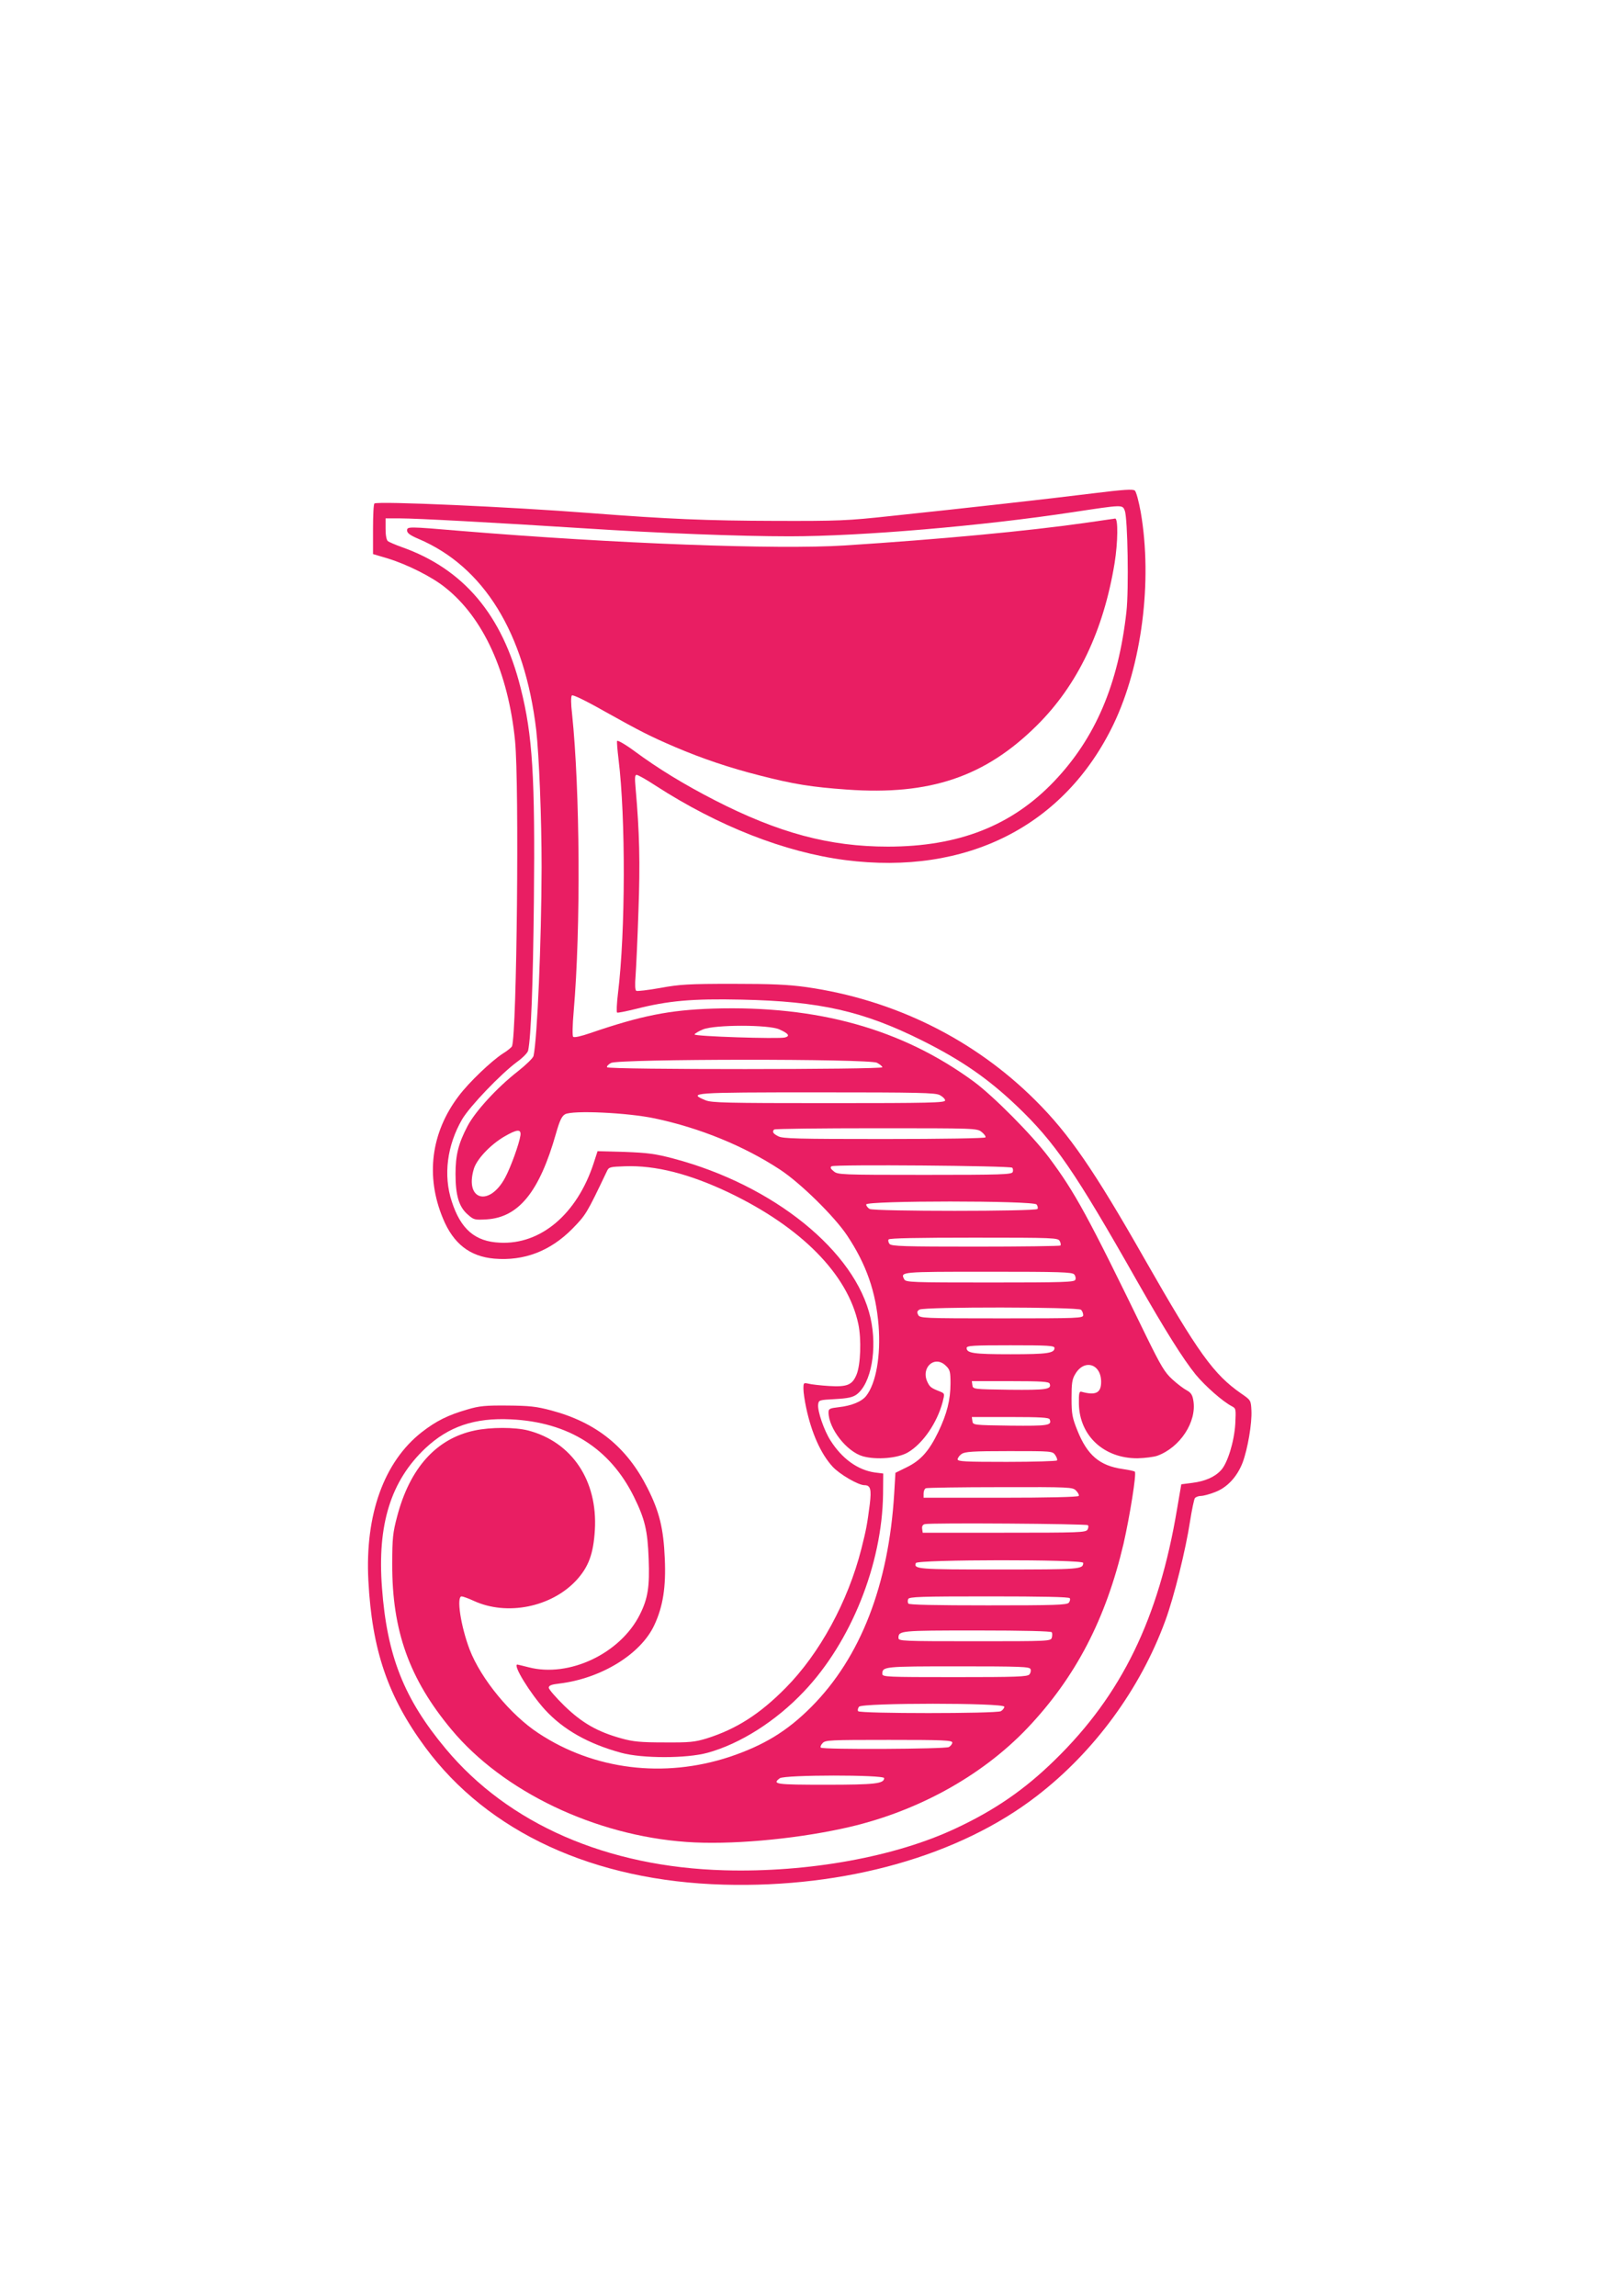
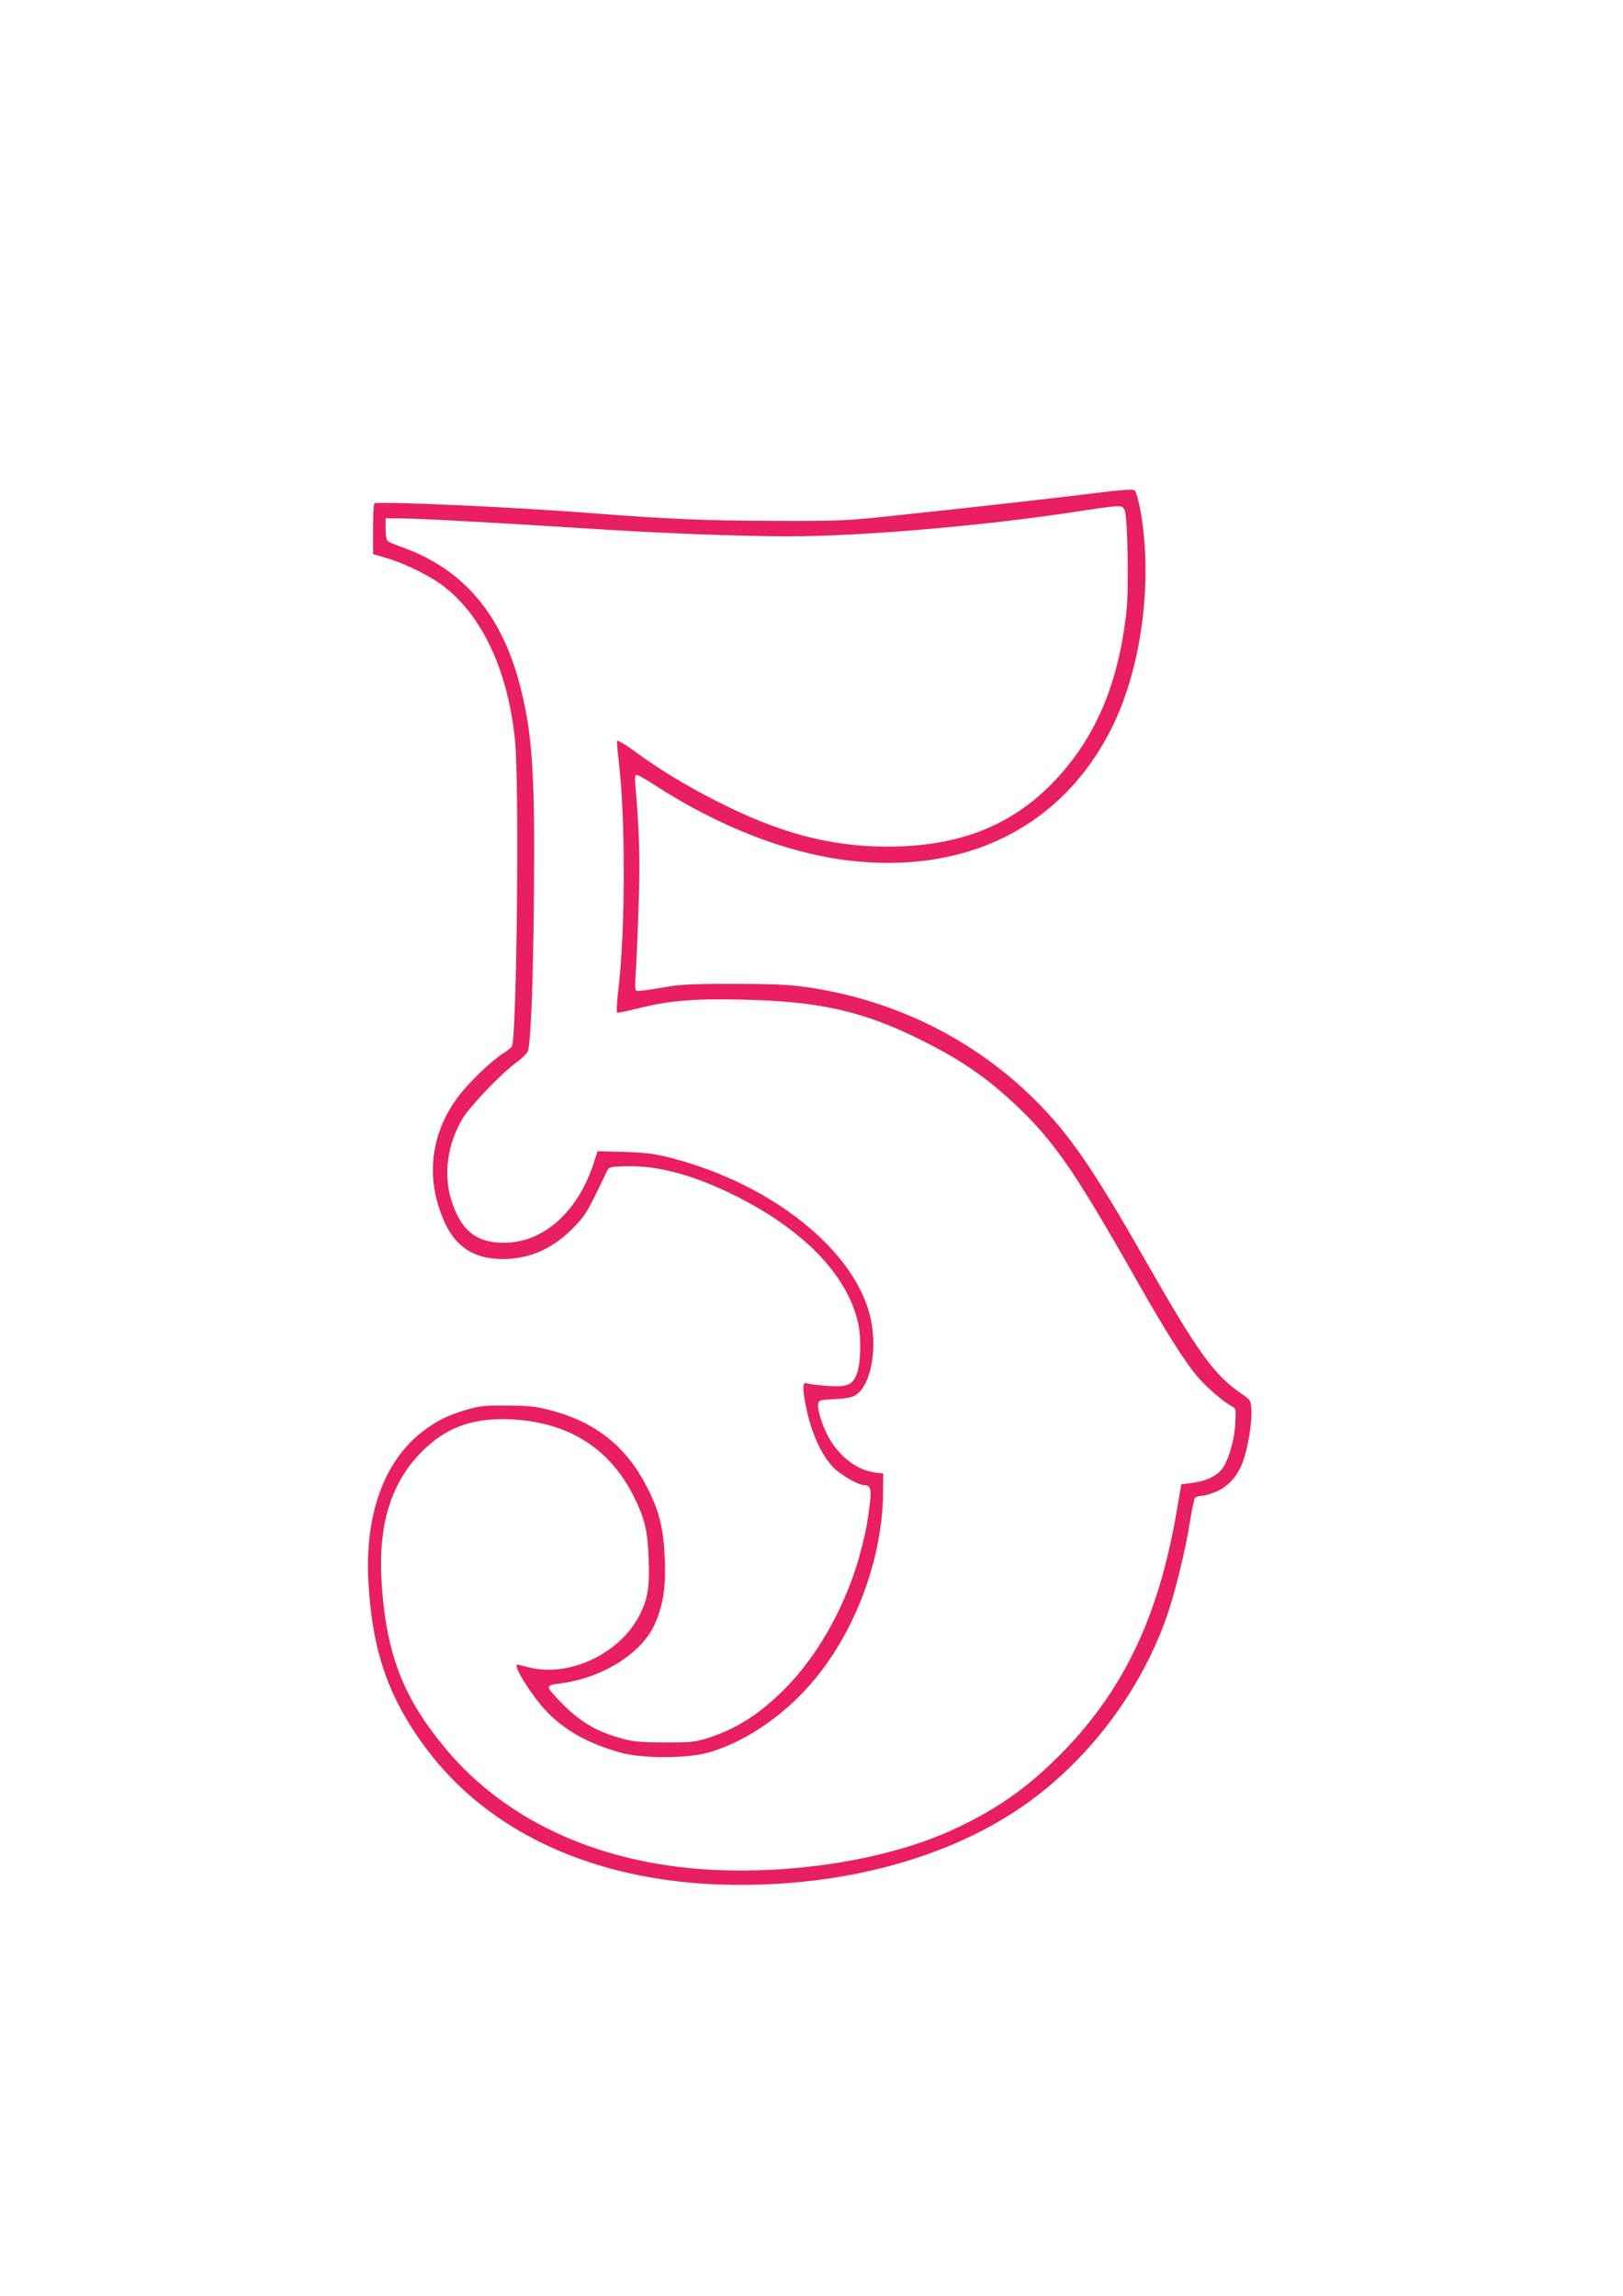
<svg xmlns="http://www.w3.org/2000/svg" version="1.0" width="905pt" height="1280pt" viewBox="0 0 905 1280" preserveAspectRatio="xMidYMid meet">
  <g transform="translate(0,1280) scale(0.1,-0.1)" fill="#e91e63" stroke="none">
    <path d="M6090 10049 c-241 -30 -705 -82 -1125 -126 -239 -26 -291 -28 -640 -27 -388 1 -598 10 -1040 44 -437 34 -1176 67 -1197 53 -5 -2 -8 -67 -8 -143 l0 -139 84 -25 c107 -33 245 -102 318 -161 213 -168 352 -473 390 -855 24 -243 10 -1631 -17 -1703 -3 -6 -25 -25 -50 -40 -64 -41 -190 -161 -247 -237 -155 -204 -186 -448 -88 -683 58 -141 150 -212 286 -224 167 -14 312 42 435 166 77 79 80 84 193 321 11 24 17 25 101 28 170 6 359 -42 580 -147 403 -193 662 -455 721 -732 18 -85 13 -228 -10 -283 -24 -58 -53 -69 -154 -63 -48 3 -99 9 -114 13 -27 6 -28 5 -28 -29 0 -20 7 -66 15 -104 30 -142 82 -258 147 -329 39 -43 144 -104 178 -104 34 0 40 -22 30 -106 -15 -115 -19 -138 -47 -249 -75 -295 -233 -584 -422 -775 -145 -147 -276 -230 -441 -282 -66 -20 -94 -23 -235 -22 -132 0 -174 4 -239 22 -134 37 -220 86 -319 182 -48 47 -87 92 -87 101 0 12 14 18 58 23 234 28 456 164 531 327 48 103 65 211 58 369 -7 168 -30 263 -97 395 -115 228 -285 365 -537 432 -83 22 -121 26 -243 27 -123 1 -157 -2 -224 -22 -108 -31 -174 -64 -255 -127 -210 -165 -316 -459 -297 -826 20 -388 109 -648 317 -930 350 -474 940 -746 1664 -766 678 -19 1315 161 1746 494 321 247 578 598 717 978 49 133 114 397 138 555 10 63 22 121 27 128 5 6 20 12 33 12 13 0 48 9 78 21 68 25 124 85 155 165 28 75 53 219 49 291 -3 56 -3 57 -57 94 -154 107 -239 225 -538 749 -282 496 -422 699 -608 884 -342 342 -789 563 -1280 633 -102 14 -191 18 -410 18 -246 0 -295 -3 -404 -23 -67 -12 -128 -19 -133 -16 -7 4 -8 35 -4 83 3 42 11 205 16 362 10 270 6 436 -16 687 -5 56 -4 72 6 72 7 0 54 -26 104 -59 351 -227 721 -372 1059 -416 677 -87 1224 190 1497 759 157 329 217 796 151 1180 -11 60 -25 114 -33 121 -10 9 -60 6 -238 -16z m182 -96 c16 -42 23 -440 9 -564 -45 -404 -173 -704 -404 -946 -236 -247 -532 -363 -926 -363 -326 0 -609 76 -966 259 -171 88 -314 175 -448 274 -50 37 -94 62 -96 56 -2 -6 2 -52 8 -102 40 -323 39 -962 -3 -1304 -7 -57 -9 -106 -5 -108 3 -3 50 7 104 20 181 46 313 58 590 52 437 -9 679 -64 1009 -229 218 -109 365 -211 525 -363 213 -203 325 -366 673 -980 155 -272 254 -430 325 -518 53 -64 150 -150 202 -177 23 -12 23 -15 19 -99 -6 -98 -43 -219 -80 -258 -35 -38 -89 -61 -159 -70 l-62 -8 -24 -140 c-102 -608 -308 -1033 -680 -1396 -166 -163 -333 -279 -551 -381 -338 -160 -825 -248 -1292 -235 -655 18 -1205 258 -1555 678 -232 278 -327 517 -355 897 -27 352 49 596 242 778 129 121 274 171 477 161 320 -15 552 -161 686 -432 61 -124 76 -187 82 -345 6 -156 -4 -221 -49 -311 -109 -218 -395 -353 -621 -294 -32 8 -60 15 -62 15 -28 0 72 -162 154 -252 103 -112 242 -190 425 -240 117 -32 364 -32 481 0 182 50 381 176 537 341 263 276 437 710 442 1101 l1 115 -48 6 c-95 14 -182 77 -246 178 -36 56 -73 164 -69 200 3 26 5 26 95 31 72 4 98 10 120 26 81 61 116 254 77 427 -84 371 -540 740 -1099 888 -102 27 -143 32 -271 37 l-152 4 -22 -68 c-93 -283 -295 -454 -523 -442 -138 6 -218 75 -268 230 -48 146 -26 313 58 458 43 73 217 254 305 319 32 23 60 51 63 64 16 77 27 361 32 831 7 697 -7 926 -74 1191 -102 407 -318 663 -663 785 -36 13 -71 28 -77 33 -8 6 -13 33 -13 68 l0 59 78 0 c100 0 535 -24 1022 -55 431 -28 871 -45 1153 -45 398 0 1077 58 1582 135 279 42 273 42 287 8z" />
-     <path d="M6045 9884 c-318 -45 -794 -90 -1335 -125 -373 -24 -1281 10 -2140 81 -296 25 -300 25 -300 2 0 -14 18 -27 63 -46 365 -155 593 -525 657 -1066 16 -142 30 -490 30 -765 -1 -416 -24 -955 -45 -1052 -3 -12 -42 -50 -89 -87 -114 -89 -236 -222 -279 -304 -51 -97 -67 -162 -67 -267 0 -119 19 -183 67 -225 35 -31 39 -32 108 -28 178 12 293 154 385 478 21 74 33 98 51 108 42 23 348 9 499 -23 252 -53 499 -154 700 -286 114 -75 302 -260 373 -366 108 -162 161 -315 176 -503 13 -168 -14 -322 -69 -392 -25 -32 -81 -55 -152 -63 -52 -6 -58 -9 -58 -29 0 -90 102 -220 192 -245 76 -21 195 -11 251 22 83 49 162 164 193 280 12 48 12 48 -14 59 -49 19 -57 25 -70 52 -40 82 41 154 103 91 22 -21 25 -33 25 -97 0 -93 -20 -171 -69 -273 -51 -105 -97 -157 -175 -195 l-63 -31 -7 -117 c-31 -508 -187 -911 -461 -1187 -136 -137 -267 -216 -458 -280 -365 -120 -755 -72 -1064 132 -156 102 -321 303 -384 466 -50 131 -75 297 -45 297 7 0 38 -11 68 -25 185 -85 432 -35 571 114 69 75 96 148 104 282 16 275 -128 490 -372 554 -74 19 -209 19 -298 0 -214 -45 -362 -209 -433 -481 -23 -87 -27 -119 -27 -264 -1 -371 95 -640 330 -922 288 -346 800 -591 1311 -627 236 -17 586 13 871 75 402 86 773 289 1031 561 268 283 436 606 535 1027 35 154 73 391 63 401 -3 4 -34 10 -67 15 -129 18 -198 77 -253 214 -29 72 -33 92 -33 181 0 83 3 106 21 135 50 85 144 57 144 -44 0 -62 -30 -77 -110 -55 -12 3 -15 -8 -14 -69 4 -177 140 -303 327 -302 40 1 89 7 110 14 127 46 222 190 201 309 -5 30 -13 43 -37 56 -17 9 -53 36 -80 61 -42 38 -63 73 -145 240 -329 677 -397 801 -543 997 -92 123 -308 341 -419 423 -399 293 -870 425 -1454 407 -244 -8 -400 -39 -686 -137 -50 -17 -88 -26 -94 -20 -5 5 -4 63 3 143 40 464 35 1232 -9 1656 -7 58 -7 98 -1 104 5 5 75 -28 177 -86 206 -115 259 -142 399 -202 150 -64 304 -116 470 -158 190 -49 291 -65 488 -79 462 -33 770 71 1059 358 227 225 371 527 433 904 19 119 20 251 3 249 -7 -1 -85 -12 -173 -25z m-1699 -2823 c51 -23 61 -37 31 -45 -37 -9 -508 6 -504 17 1 5 23 18 47 28 67 27 367 27 426 0z m544 -186 c17 -9 30 -20 30 -25 0 -13 -1527 -14 -1535 0 -3 5 7 16 22 24 42 23 1439 24 1483 1z m350 -180 c17 -9 30 -22 30 -30 0 -13 -84 -15 -649 -15 -573 0 -653 2 -687 16 -102 42 -74 44 622 44 568 0 659 -2 684 -15z m234 -206 c14 -11 24 -25 21 -30 -4 -5 -236 -9 -566 -9 -482 0 -564 2 -589 15 -30 15 -36 26 -23 38 3 4 259 7 568 7 554 0 563 0 589 -21z m-2572 -19 c-7 -47 -53 -175 -85 -235 -88 -165 -227 -127 -175 48 16 54 91 134 169 180 72 42 96 44 91 7z m2742 -180 c5 -5 6 -16 3 -24 -6 -14 -60 -16 -491 -16 -468 0 -485 1 -507 20 -18 14 -21 22 -12 28 17 11 995 3 1007 -8z m136 -205 c6 -8 9 -19 5 -25 -9 -14 -909 -14 -936 0 -10 6 -19 17 -19 25 0 22 931 22 950 0z m129 -204 c6 -10 7 -21 4 -25 -3 -3 -217 -6 -473 -6 -397 0 -469 2 -480 15 -6 8 -9 19 -5 25 4 7 160 10 475 10 448 0 470 -1 479 -19z m81 -186 c7 -8 10 -22 6 -30 -5 -13 -65 -15 -475 -15 -438 0 -471 1 -479 18 -22 42 -23 42 468 42 402 0 469 -2 480 -15z m38 -197 c7 -7 12 -20 12 -30 0 -17 -24 -18 -455 -18 -440 0 -455 1 -465 19 -8 16 -6 22 7 30 27 16 885 15 901 -1z m-148 -213 c0 -29 -39 -35 -245 -35 -206 0 -245 6 -245 35 0 13 37 15 245 15 208 0 245 -2 245 -15z m-27 -199 c12 -32 -18 -36 -224 -34 -203 3 -204 3 -207 26 l-3 22 214 0 c177 0 216 -3 220 -14z m0 -199 c13 -34 -6 -37 -219 -35 -208 3 -209 3 -212 26 l-3 22 214 0 c170 0 216 -3 220 -13z m31 -199 c8 -12 13 -25 10 -30 -3 -4 -129 -8 -280 -8 -232 0 -274 2 -274 14 0 8 10 22 22 30 19 13 62 16 265 16 237 0 242 0 257 -22z m116 -198 c12 -12 18 -25 15 -30 -4 -6 -171 -10 -436 -10 l-429 0 0 24 c0 13 6 27 13 29 6 3 193 6 415 6 392 1 403 0 422 -19z m66 -193 c5 -4 3 -16 -2 -25 -10 -16 -49 -17 -465 -17 l-454 0 -3 22 c-2 14 3 23 15 26 31 8 901 2 909 -6z m-26 -210 c0 -36 -16 -37 -470 -37 -452 0 -476 2 -463 36 7 20 933 21 933 1z m-75 -197 c4 -6 1 -17 -5 -25 -11 -13 -79 -15 -451 -15 -294 0 -440 3 -444 10 -4 6 -4 17 -1 25 5 13 71 15 450 15 298 0 447 -3 451 -10z m-100 -190 c3 -6 3 -19 0 -30 -6 -20 -16 -20 -431 -20 -402 0 -424 1 -424 18 0 41 7 42 436 42 267 0 415 -4 419 -10z m-119 -205 c4 -8 1 -22 -6 -30 -11 -13 -71 -15 -416 -15 -382 0 -404 1 -404 18 0 41 8 42 422 42 347 0 399 -2 404 -15z m-146 -210 c0 -8 -9 -19 -19 -25 -27 -14 -787 -14 -796 0 -4 6 -1 17 5 25 19 22 810 22 810 0z m-290 -200 c0 -8 -9 -19 -19 -25 -22 -11 -703 -15 -714 -3 -4 3 0 15 10 25 15 17 40 18 370 18 303 0 353 -2 353 -15z m-380 -198 c0 -31 -49 -37 -325 -37 -280 0 -301 3 -257 36 25 20 582 20 582 1z" />
  </g>
</svg>